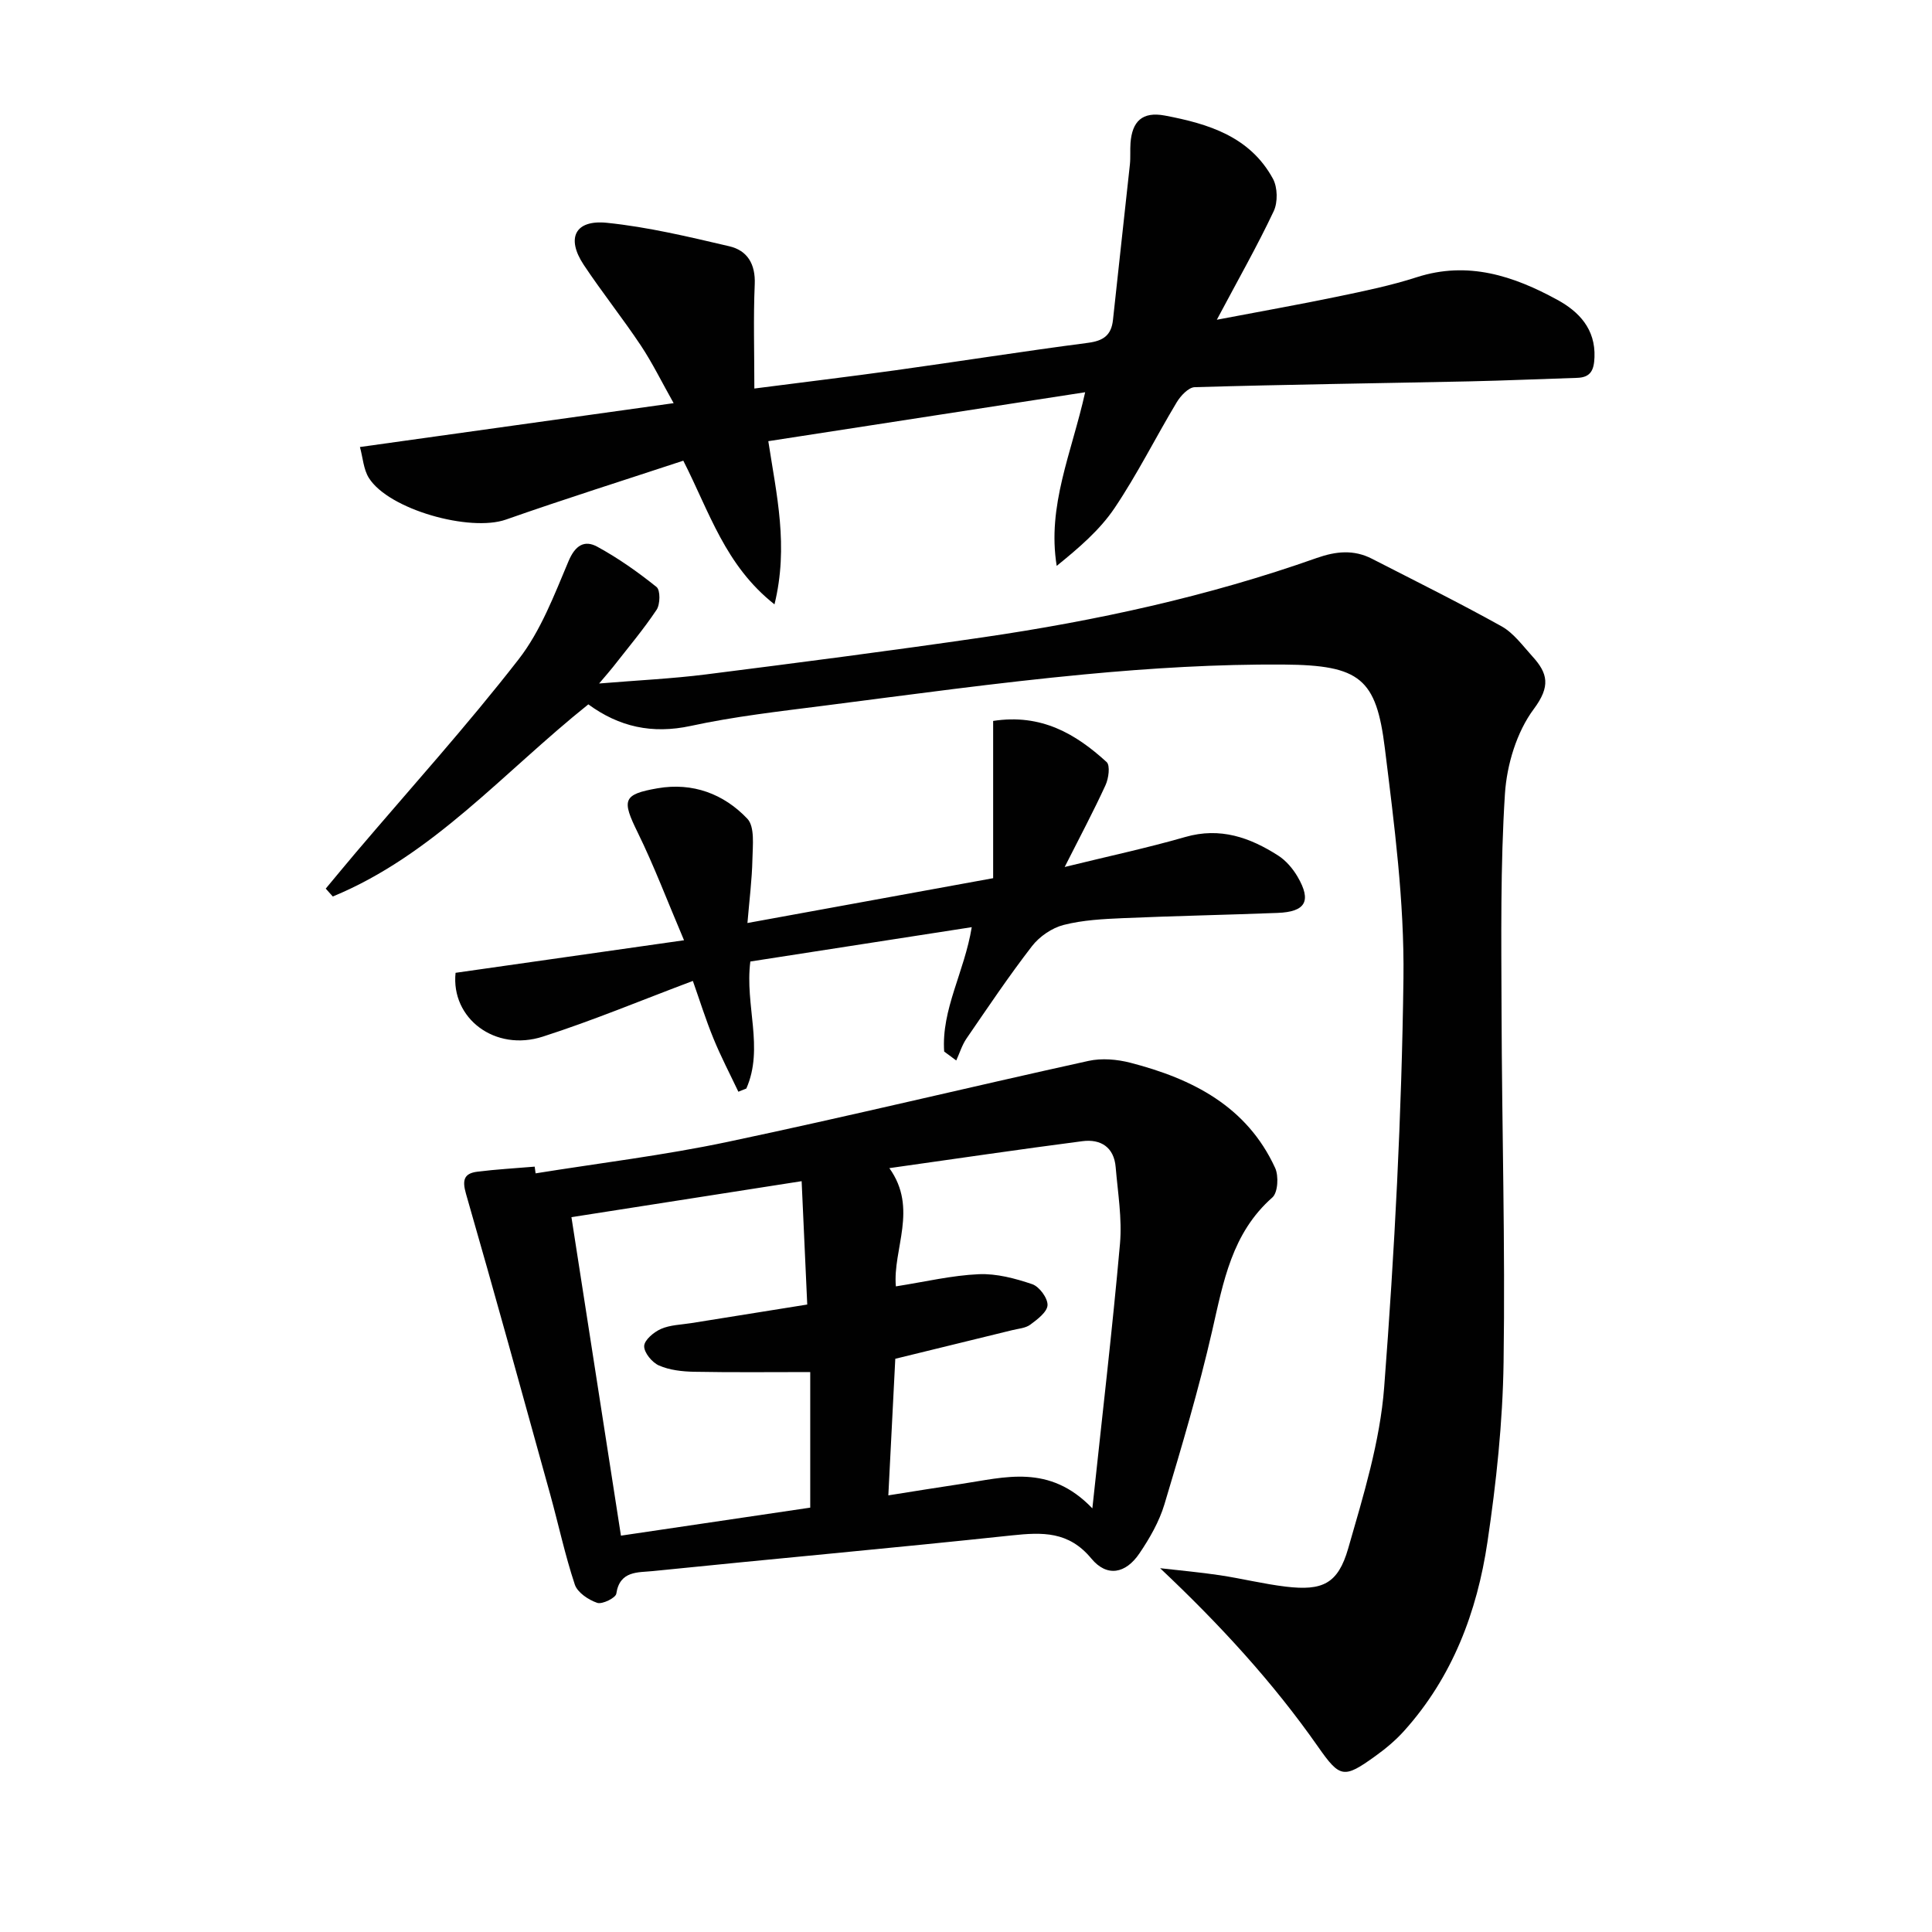
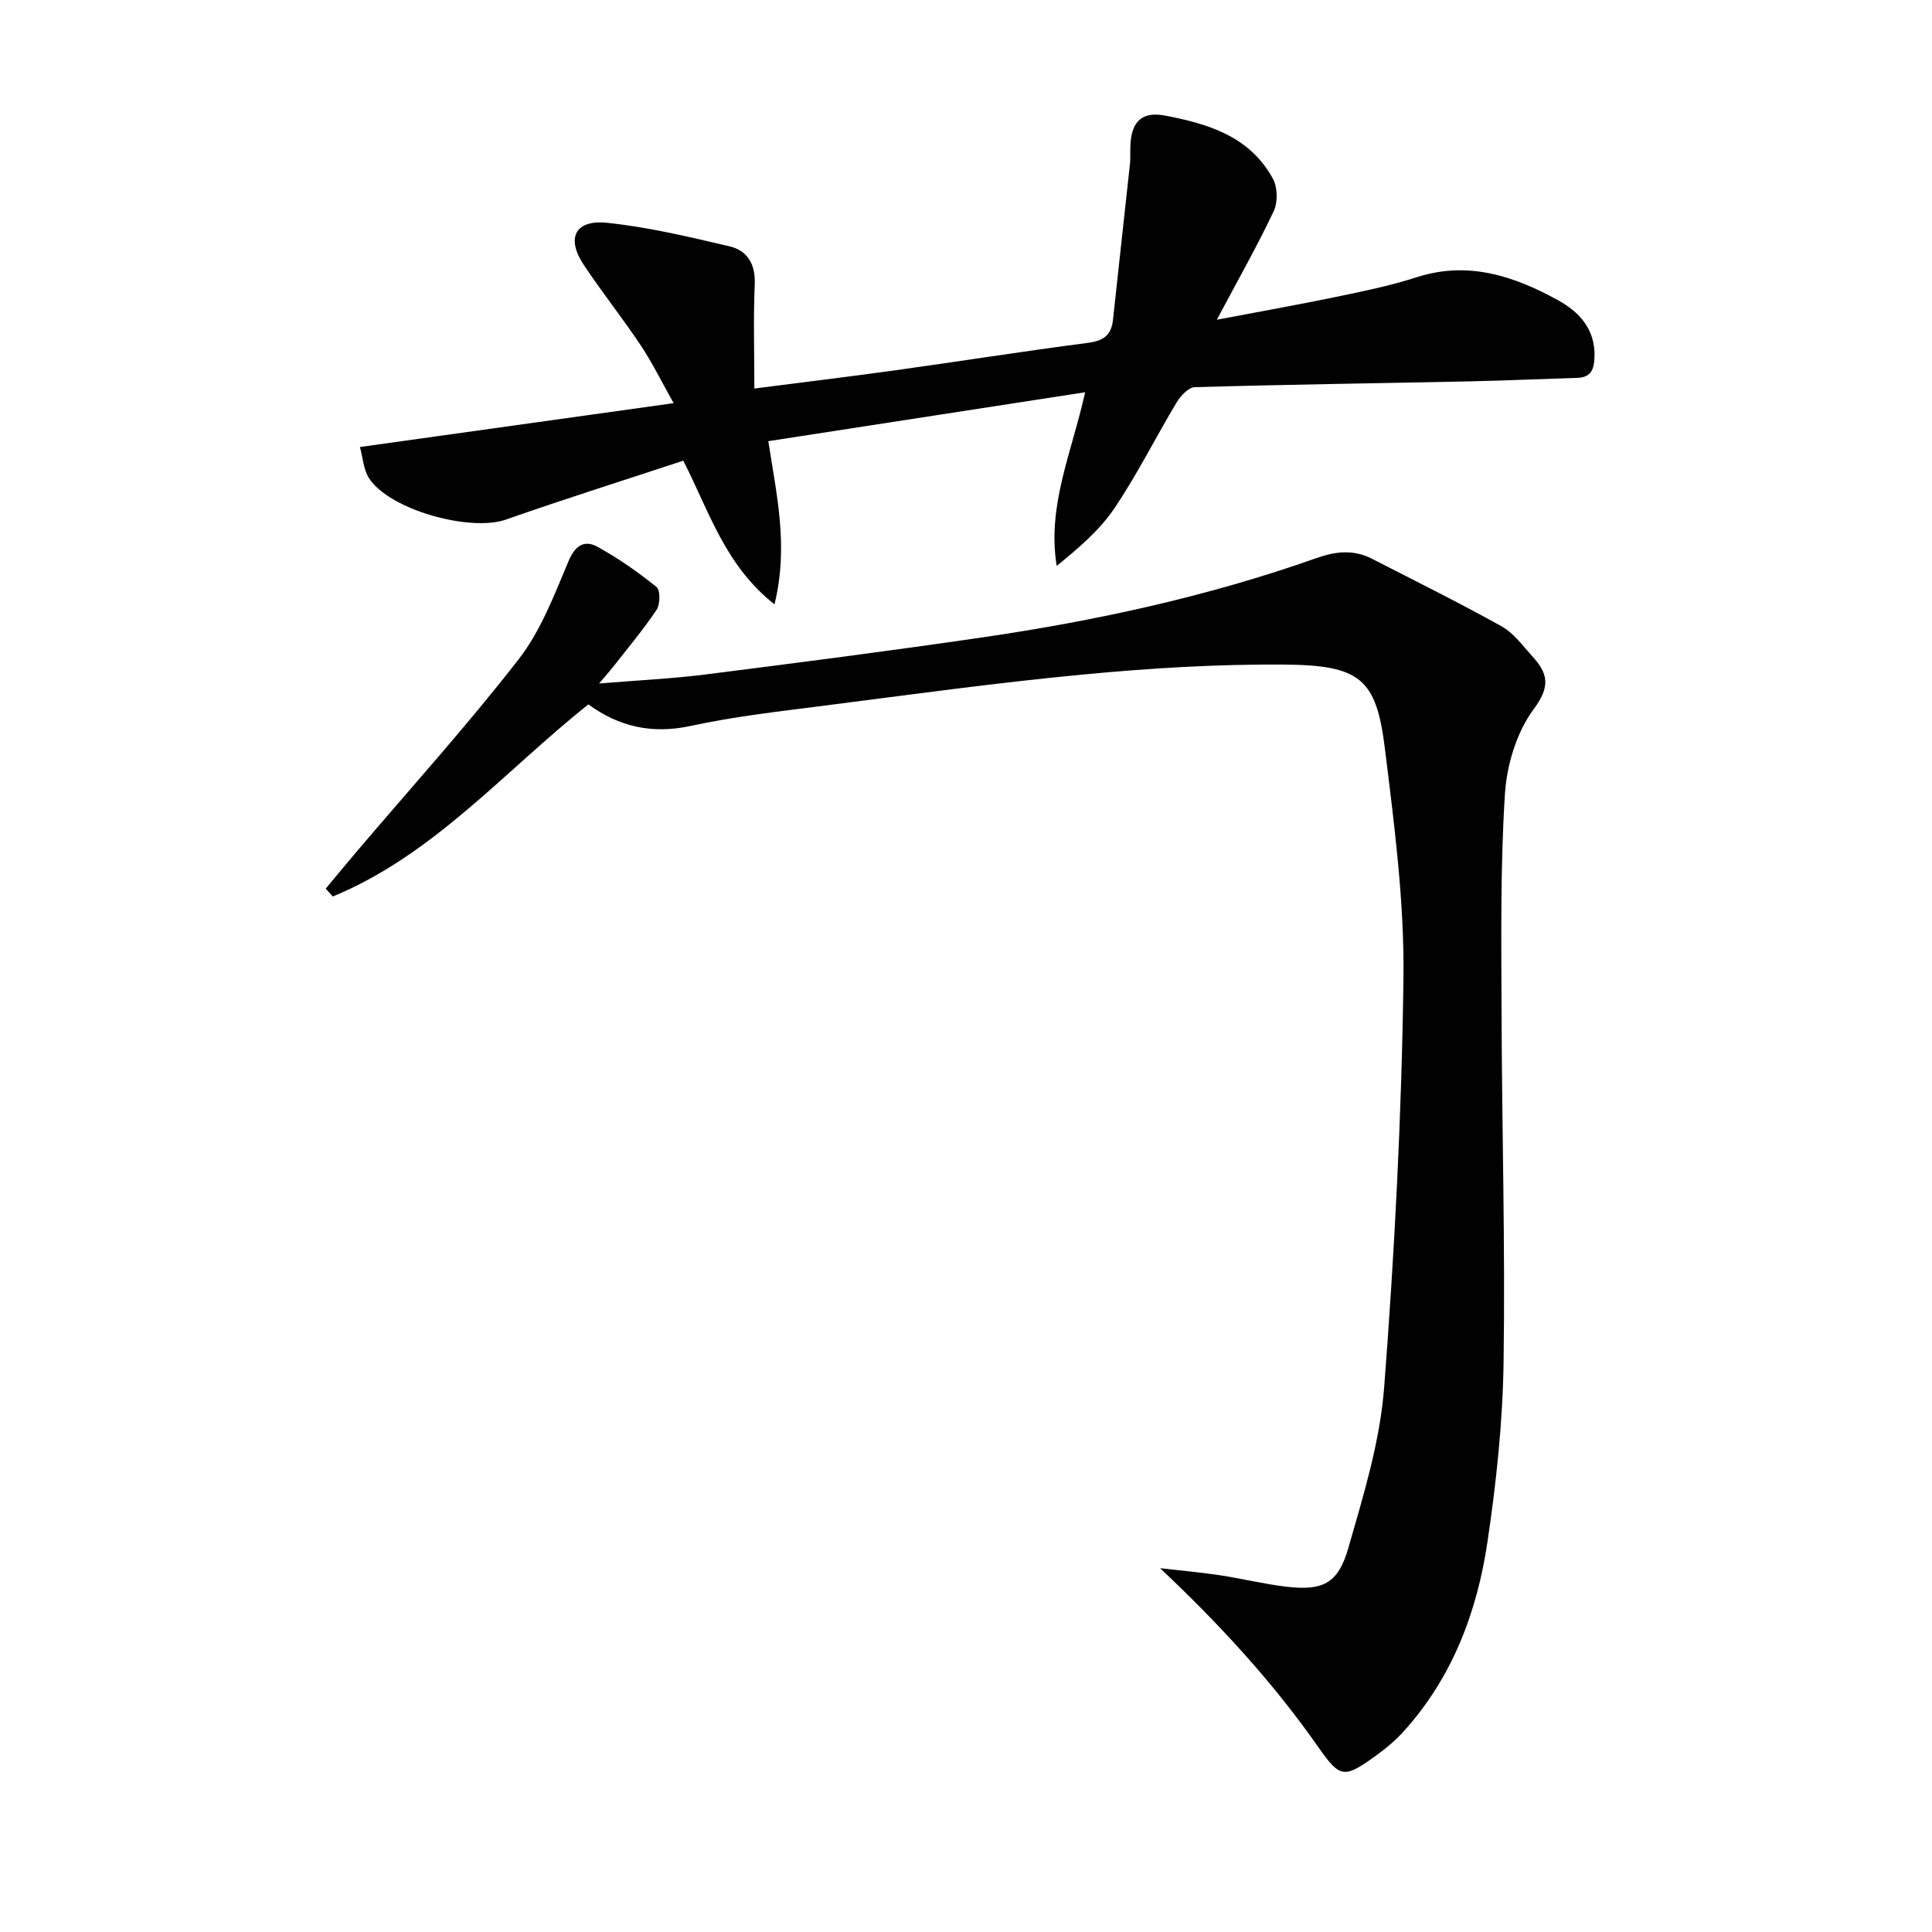
<svg xmlns="http://www.w3.org/2000/svg" enable-background="new 0 0 400 400" viewBox="0 0 400 400">
  <g fill="#010101">
    <path d="m121.81 145.83c-17.56 14.03-32.12 31.21-52.91 39.78-.49-.54-.97-1.09-1.46-1.63 2.07-2.48 4.12-4.98 6.21-7.44 11.3-13.3 23.02-26.26 33.72-40.03 4.59-5.9 7.38-13.32 10.34-20.33 1.39-3.3 3.31-4.43 5.95-2.99 4.33 2.36 8.42 5.25 12.27 8.34.81.65.77 3.58.01 4.72-2.75 4.12-5.97 7.93-9.02 11.84-.67.85-1.39 1.66-2.88 3.42 8.12-.67 15.16-1 22.13-1.88 19.1-2.42 38.2-4.89 57.26-7.67 23.53-3.44 46.71-8.48 69.17-16.43 4-1.41 7.69-1.78 11.46.16 8.97 4.6 18.02 9.08 26.82 13.98 2.51 1.4 4.39 4.03 6.4 6.24 3.19 3.5 3.78 6.18.28 10.88-3.55 4.76-5.59 11.54-5.98 17.58-.95 14.9-.75 29.89-.7 44.84.07 24.28.78 48.57.42 72.85-.18 12.42-1.51 24.9-3.34 37.2-2.15 14.47-7.24 27.97-17.25 39.1-1.76 1.96-3.84 3.7-5.99 5.24-6.49 4.67-7.29 4.53-11.8-1.91-9.38-13.41-20.37-25.35-32.73-37.01 4.11.47 8.24.84 12.33 1.45 4.59.69 9.12 1.82 13.72 2.37 7.56.89 10.77-.56 12.89-7.91 3.15-10.96 6.59-22.12 7.45-33.39 2.16-28.17 3.63-56.43 3.99-84.67.2-15.86-1.9-31.81-3.85-47.61-1.78-14.41-5.1-17.21-20.89-17.33-13.78-.1-27.61.74-41.34 2.04-18.02 1.7-35.97 4.18-53.93 6.48-9.22 1.18-18.5 2.22-27.57 4.19-7.97 1.71-14.8.2-21.18-4.47z" />
-     <path d="m110.89 242.93c13.25-2.13 26.61-3.74 39.73-6.51 24.98-5.27 49.8-11.28 74.73-16.77 2.76-.61 5.95-.33 8.72.39 12.79 3.31 24.07 9 29.93 21.76.77 1.67.58 5.1-.57 6.12-8.4 7.4-10.14 17.46-12.46 27.59-2.77 12.11-6.32 24.05-9.89 35.95-1.08 3.59-3.05 7.02-5.17 10.15-2.86 4.23-6.74 4.96-9.96 1.07-4.7-5.68-10.13-5.46-16.49-4.79-24.76 2.64-49.57 4.86-74.34 7.39-2.99.31-6.81-.13-7.52 4.67-.13.88-2.92 2.26-3.96 1.9-1.81-.62-4.08-2.13-4.63-3.78-2.03-6.11-3.38-12.45-5.1-18.68-5.75-20.76-11.47-41.53-17.43-62.22-.82-2.85-.42-4.23 2.34-4.58 3.94-.5 7.92-.71 11.88-1.05.07.47.13.93.19 1.39zm74.47 38.39c-.47 9.31-.93 18.34-1.44 28.28 5.63-.89 10.33-1.66 15.04-2.36 9.03-1.34 18.27-4.27 27.2 5.05 2.05-19.24 4.14-36.99 5.72-54.78.46-5.22-.45-10.57-.89-15.85-.34-4.16-3.11-5.88-6.89-5.39-13.12 1.7-26.21 3.64-39.97 5.58 6.02 8.38.66 16.78 1.35 24.48 6.11-.96 11.61-2.28 17.17-2.52 3.67-.16 7.53.87 11.07 2.07 1.46.5 3.21 2.87 3.16 4.33-.05 1.41-2.09 2.95-3.56 4.04-.99.74-2.49.83-3.77 1.15-8.02 1.96-16.04 3.92-24.19 5.92zm-17.61 30.82c0-9.7 0-18.63 0-28.07-8.19 0-16.14.09-24.08-.06-2.44-.05-5.05-.34-7.24-1.3-1.42-.62-3.1-2.66-3.06-4.02.03-1.25 2-2.9 3.48-3.55 1.91-.84 4.18-.87 6.31-1.21 7.81-1.26 15.62-2.5 23.97-3.84-.4-8.79-.76-16.83-1.16-25.54-16.44 2.57-31.93 4.99-47.66 7.45 3.46 22.27 6.82 43.85 10.25 65.94 13.24-1.96 26.13-3.87 39.19-5.8z" />
    <path d="m159.07 91.34c1.72 11.22 4.23 21.71 1.28 33.79-10.22-8.08-13.43-19.05-18.88-29.75-12.27 4.05-24.56 7.92-36.71 12.19-7.44 2.62-24.28-2.06-28.39-8.62-1.12-1.79-1.24-4.2-1.85-6.4 21.78-3.05 42.79-5.99 64.95-9.08-2.48-4.4-4.4-8.34-6.8-11.95-3.78-5.67-8.04-11.01-11.81-16.68-3.68-5.54-1.82-9.39 4.8-8.71 8.52.87 16.95 2.9 25.31 4.85 3.76.87 5.47 3.68 5.29 7.89-.3 6.94-.08 13.91-.08 21.57 10.14-1.31 19.66-2.45 29.15-3.77 13.31-1.85 26.59-3.95 39.92-5.69 3.18-.41 4.84-1.56 5.18-4.75 1.14-10.72 2.35-21.43 3.5-32.15.16-1.48.02-3 .13-4.49.34-4.43 2.4-6.56 7.14-5.66 9.05 1.71 17.6 4.36 22.35 13.08.97 1.79 1.03 4.88.15 6.73-3.38 7.16-7.31 14.07-11.77 22.46 9.27-1.77 17.15-3.16 24.98-4.79 5.52-1.15 11.08-2.29 16.43-4.02 10.59-3.41 20.05-.26 29.1 4.69 4.45 2.43 7.91 6.03 7.68 11.89-.1 2.58-.73 4.17-3.57 4.26-7.47.23-14.93.57-22.4.73-18.93.4-37.86.65-56.79 1.2-1.3.04-2.93 1.79-3.74 3.14-4.36 7.26-8.15 14.89-12.87 21.9-3.07 4.56-7.41 8.26-11.97 11.96-2.03-12.43 3.1-23.39 5.89-35.95-22.07 3.4-43.72 6.75-65.6 10.13z" />
-     <path d="m94.32 201.41c15.19-2.17 30.41-4.33 47.3-6.74-3.5-8.23-6.21-15.42-9.58-22.29-3.33-6.77-3.13-7.92 4.13-9.18 7.26-1.25 13.69 1.17 18.56 6.31 1.57 1.66 1.11 5.54 1.05 8.39-.09 4.26-.64 8.51-1.03 13.2 17.11-3.12 33.39-6.09 50.87-9.28 0-10.68 0-21.53 0-32.56 9.98-1.54 17.11 2.69 23.49 8.51.78.71.42 3.39-.22 4.78-2.47 5.39-5.26 10.62-8.46 16.95 8.98-2.21 17.05-3.93 24.97-6.21 7.22-2.08 13.38.09 19.24 3.85 1.61 1.03 3.02 2.69 4 4.36 2.95 5.05 1.69 7.29-4.15 7.51-10.64.41-21.29.62-31.93 1.08-4.14.18-8.37.39-12.35 1.41-2.42.62-5 2.39-6.54 4.38-4.78 6.18-9.14 12.69-13.57 19.14-.93 1.36-1.42 3.02-2.12 4.54-.83-.62-1.67-1.23-2.5-1.85-.6-8.73 4.19-16.46 5.71-25.75-15.48 2.4-30.6 4.75-45.84 7.11-1.17 9.06 2.87 17.89-.83 26.3-.55.22-1.1.44-1.65.66-1.74-3.67-3.63-7.28-5.16-11.03-1.62-3.95-2.89-8.04-4.26-11.91-10.58 3.97-20.66 8.19-31.03 11.52-9.93 3.22-19.09-3.78-18.1-13.2z" />
+     <path d="m94.32 201.41z" />
  </g>
</svg>